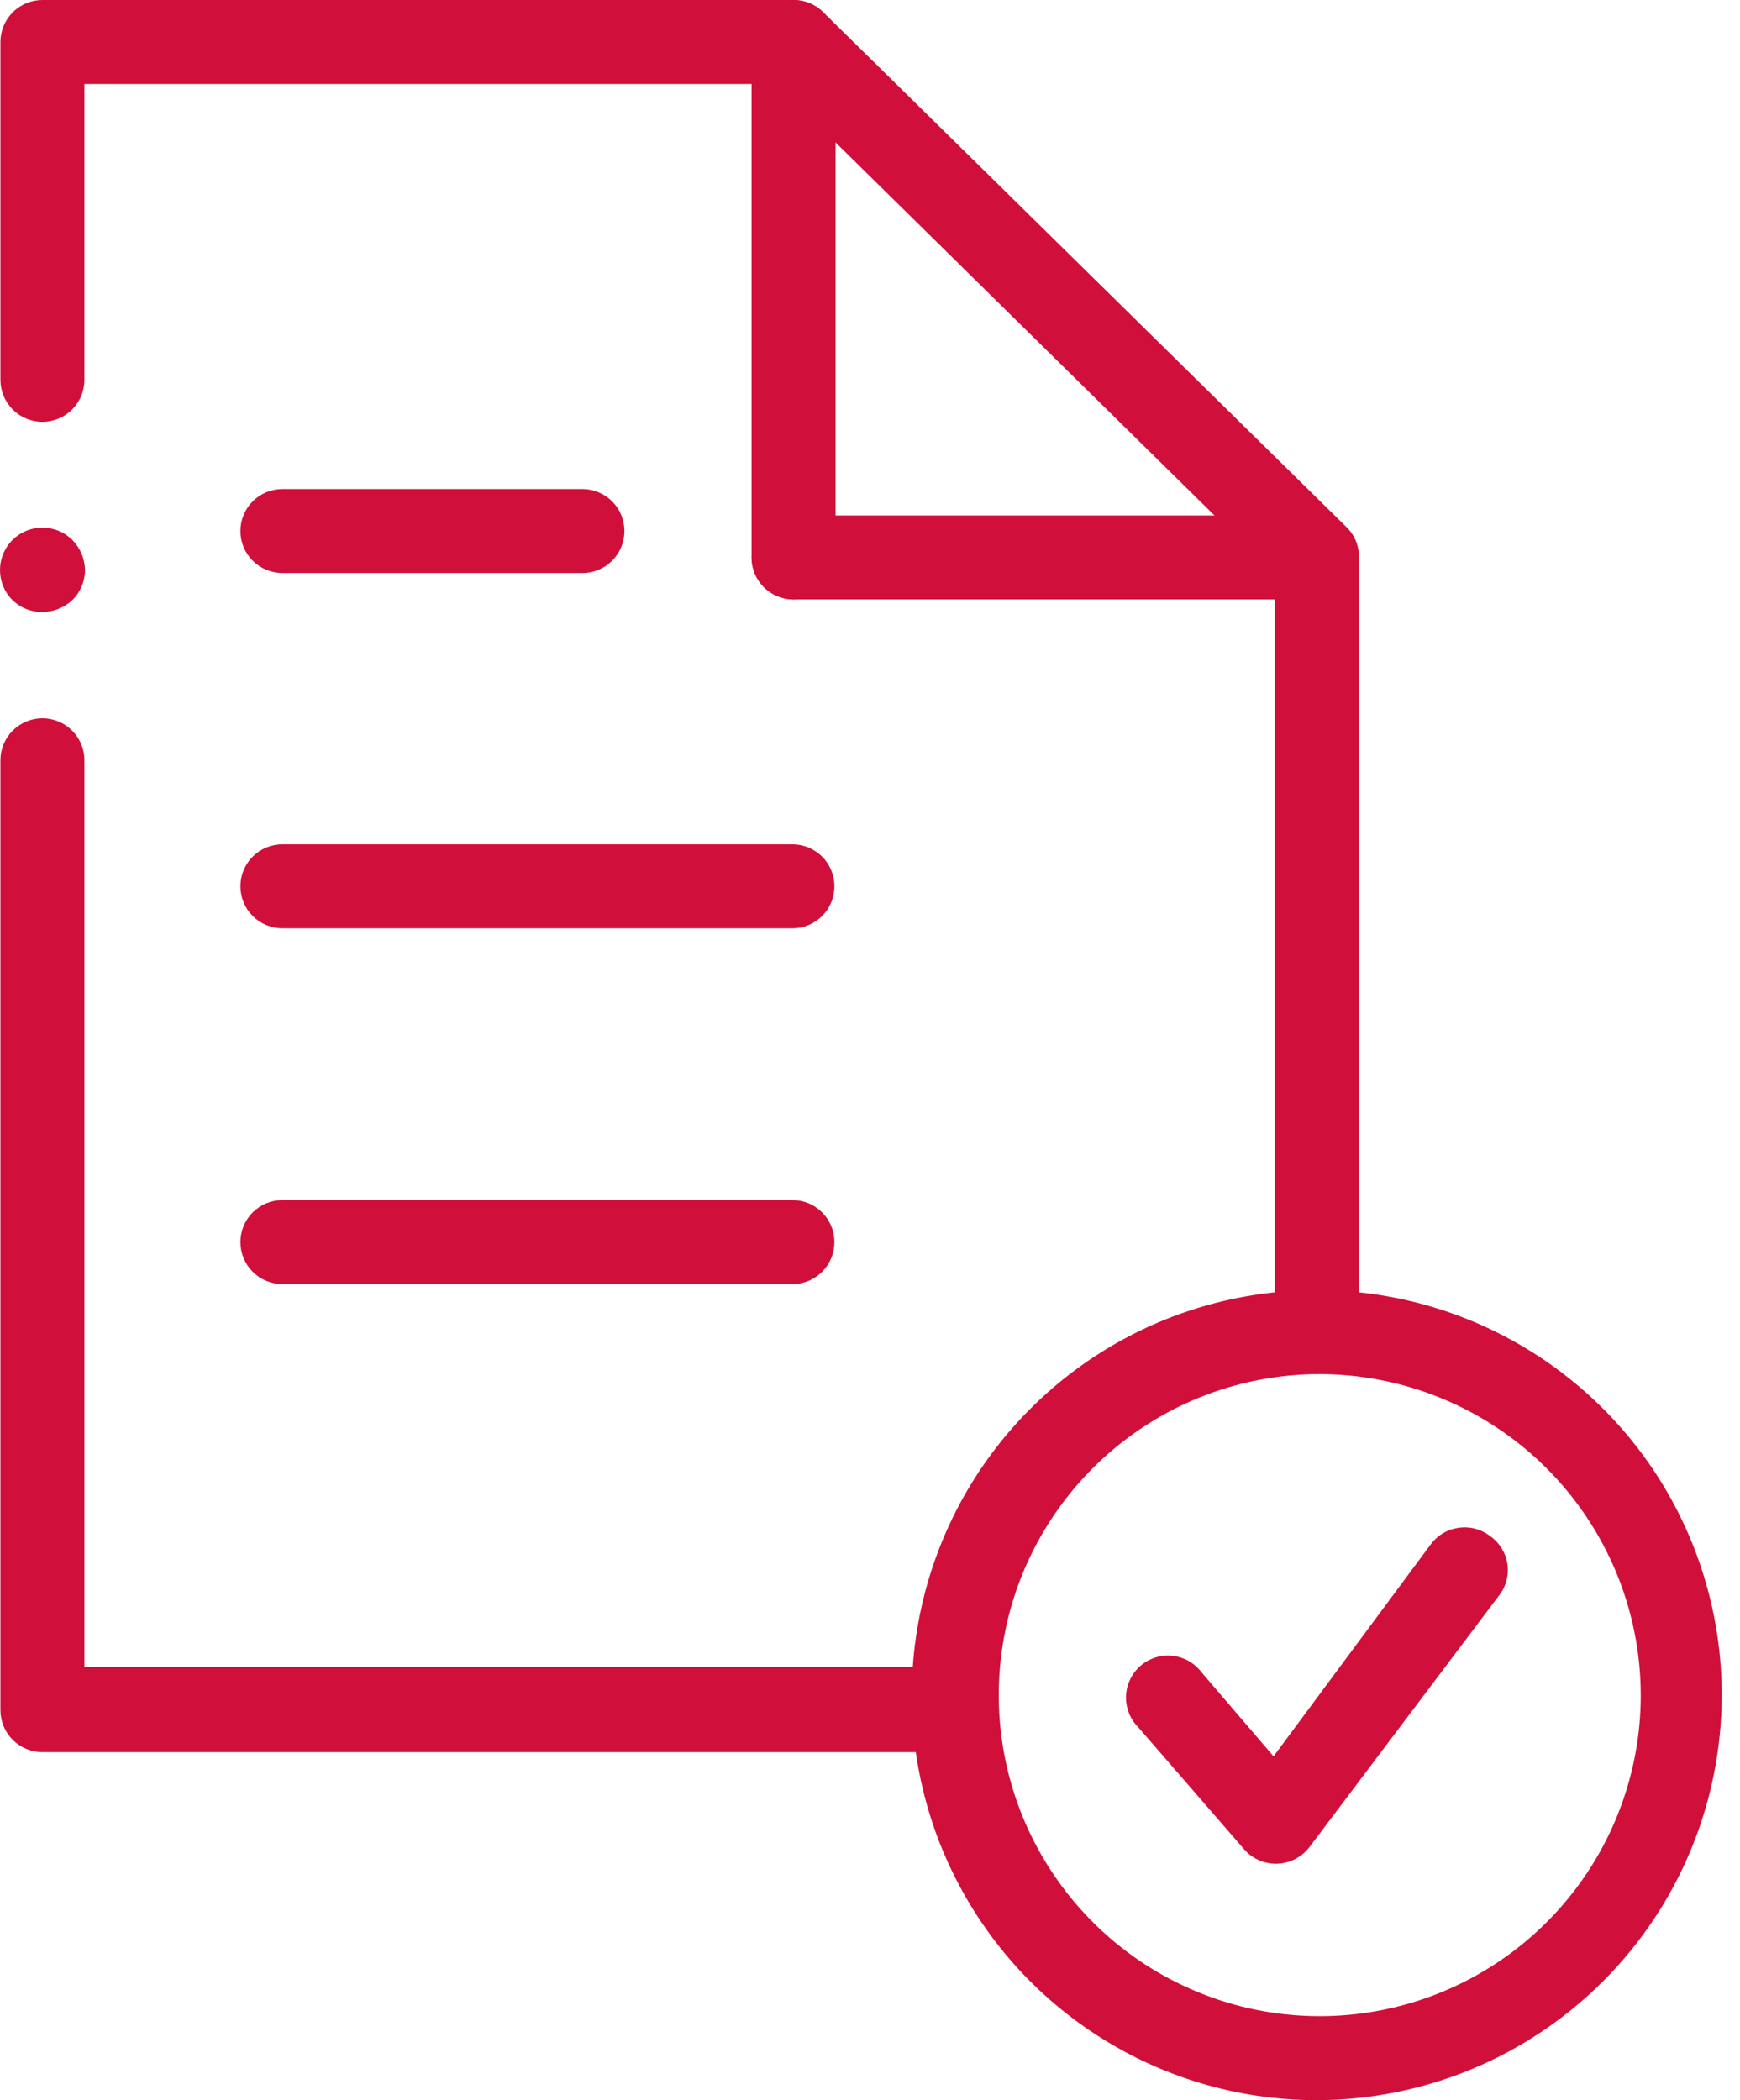
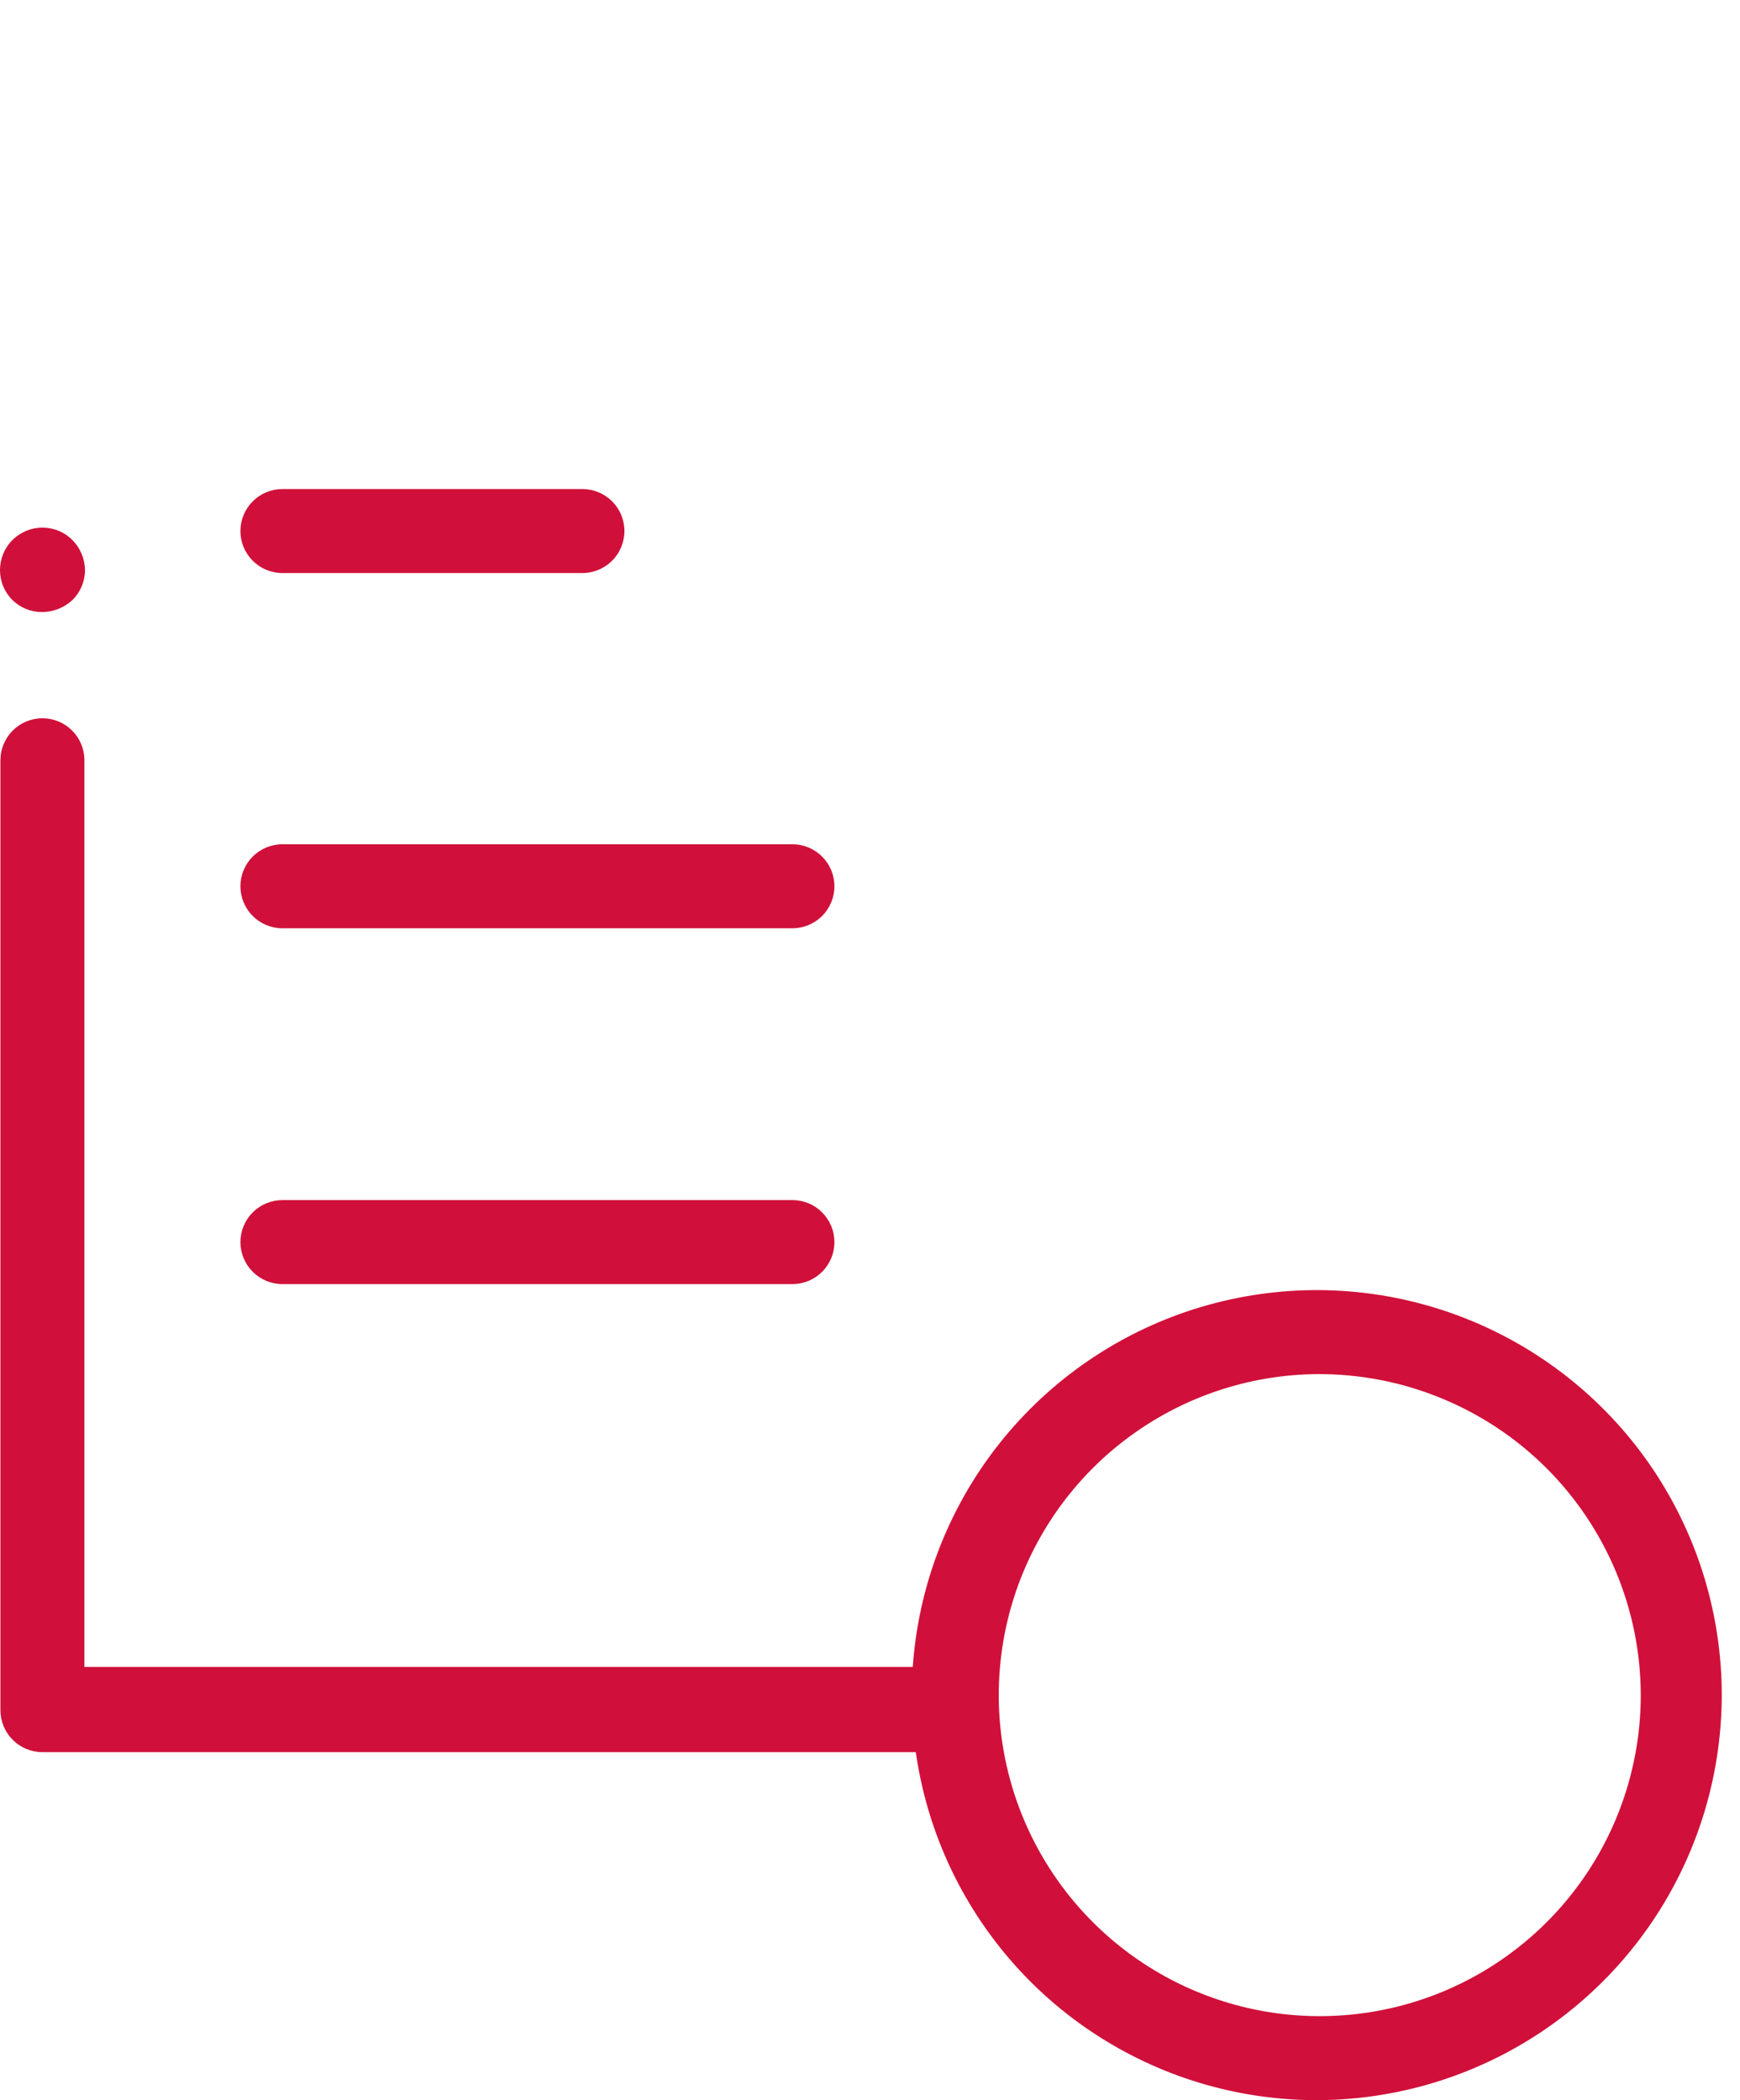
<svg xmlns="http://www.w3.org/2000/svg" width="29" height="35" viewBox="0 0 29 35" fill="none">
-   <path d="M21.266 31.06C21.166 31.06 21.067 31.039 20.975 30.998C20.884 30.956 20.802 30.896 20.736 30.82L18.966 28.78C18.899 28.712 18.847 28.63 18.813 28.541C18.779 28.451 18.763 28.356 18.767 28.26C18.771 28.165 18.795 28.071 18.837 27.985C18.879 27.898 18.938 27.822 19.011 27.759C19.083 27.697 19.168 27.65 19.259 27.622C19.351 27.593 19.447 27.584 19.542 27.595C19.638 27.605 19.73 27.635 19.813 27.682C19.896 27.73 19.969 27.794 20.026 27.87L21.226 29.27L23.836 25.75C23.891 25.673 23.96 25.608 24.041 25.558C24.121 25.508 24.211 25.476 24.304 25.462C24.398 25.448 24.493 25.453 24.584 25.476C24.676 25.5 24.762 25.542 24.836 25.6C24.914 25.654 24.979 25.724 25.029 25.805C25.078 25.886 25.111 25.976 25.124 26.07C25.137 26.163 25.131 26.259 25.105 26.35C25.08 26.442 25.036 26.526 24.976 26.6L21.826 30.78C21.763 30.864 21.681 30.932 21.588 30.981C21.494 31.029 21.391 31.056 21.286 31.06H21.266Z" fill="#D0103A" />
  <path d="M15.897 29.2H0.707C0.521 29.2 0.343 29.126 0.212 28.995C0.081 28.864 0.007 28.686 0.007 28.5V12.67C0.007 12.484 0.081 12.306 0.212 12.175C0.343 12.044 0.521 11.97 0.707 11.97C0.892 11.97 1.071 12.044 1.202 12.175C1.333 12.306 1.407 12.484 1.407 12.67V27.78H15.897C16.082 27.78 16.261 27.854 16.392 27.985C16.523 28.116 16.597 28.294 16.597 28.48C16.597 28.666 16.523 28.844 16.392 28.975C16.261 29.106 16.082 29.18 15.897 29.18V29.2Z" fill="#D0103A" />
-   <path d="M21.947 22.9C21.761 22.9 21.583 22.826 21.452 22.695C21.321 22.564 21.247 22.386 21.247 22.2V9.58L12.937 1.4H1.407V6.33C1.407 6.516 1.333 6.694 1.202 6.825C1.071 6.956 0.892 7.03 0.707 7.03C0.521 7.03 0.343 6.956 0.212 6.825C0.081 6.694 0.007 6.516 0.007 6.33V0.7C0.007 0.514 0.081 0.336 0.212 0.205C0.343 0.074 0.521 7.44806e-09 0.707 7.44806e-09H13.227C13.41 -2.67008e-05 13.586 0.072 13.717 0.2L22.437 8.78C22.505 8.844 22.558 8.922 22.595 9.008C22.631 9.094 22.649 9.187 22.647 9.28V22.2C22.647 22.386 22.573 22.564 22.442 22.695C22.311 22.826 22.133 22.9 21.947 22.9Z" fill="#D0103A" />
  <path d="M0.697 10.2C0.514 10.2 0.338 10.128 0.207 10C0.074 9.867 -1.39726e-09 9.688 0 9.5C1.39726e-09 9.313 0.074 9.133 0.207 9C0.34 8.867 0.52 8.793 0.707 8.793C0.895 8.793 1.075 8.867 1.207 9C1.339 9.134 1.414 9.313 1.417 9.5C1.416 9.688 1.341 9.868 1.207 10C1.068 10.129 0.886 10.2 0.697 10.2Z" fill="#D0103A" />
-   <path d="M13.226 9.99C13.041 9.99 12.863 9.916 12.731 9.785C12.6 9.654 12.526 9.476 12.526 9.29V0.7C12.526 0.608 12.544 0.517 12.58 0.432C12.615 0.347 12.666 0.27 12.731 0.205C12.796 0.14 12.874 0.088 12.959 0.053C13.043 0.018 13.134 0 13.226 0C13.318 0 13.409 0.018 13.494 0.053C13.579 0.088 13.656 0.14 13.721 0.205C13.786 0.27 13.838 0.347 13.873 0.432C13.908 0.517 13.926 0.608 13.926 0.7V9.29C13.926 9.476 13.853 9.654 13.721 9.785C13.59 9.916 13.412 9.99 13.226 9.99Z" fill="#D0103A" />
-   <path d="M21.946 9.99H13.226C13.041 9.99 12.863 9.916 12.731 9.785C12.6 9.654 12.526 9.476 12.526 9.29C12.526 9.104 12.6 8.926 12.731 8.795C12.863 8.664 13.041 8.59 13.226 8.59H21.946C22.132 8.59 22.31 8.664 22.441 8.795C22.573 8.926 22.646 9.104 22.646 9.29C22.646 9.476 22.573 9.654 22.441 9.785C22.31 9.916 22.132 9.99 21.946 9.99Z" fill="#D0103A" />
  <path d="M21.946 35C20.611 35 19.306 34.604 18.196 33.862C17.086 33.121 16.221 32.066 15.71 30.833C15.199 29.6 15.066 28.242 15.326 26.933C15.586 25.624 16.229 24.421 17.173 23.477C18.117 22.533 19.32 21.89 20.629 21.63C21.939 21.369 23.296 21.503 24.529 22.014C25.763 22.525 26.817 23.39 27.559 24.5C28.3 25.61 28.696 26.915 28.696 28.25C28.694 30.039 27.982 31.755 26.716 33.02C25.451 34.285 23.736 34.997 21.946 35ZM21.946 22.9C20.89 22.91 19.861 23.232 18.988 23.826C18.114 24.42 17.437 25.259 17.039 26.237C16.642 27.215 16.543 28.29 16.755 29.324C16.967 30.358 17.481 31.307 18.231 32.05C18.981 32.794 19.934 33.298 20.971 33.501C22.007 33.703 23.08 33.594 24.055 33.188C25.03 32.781 25.862 32.096 26.448 31.217C27.034 30.338 27.346 29.306 27.346 28.25C27.345 27.544 27.204 26.844 26.932 26.193C26.659 25.541 26.261 24.949 25.759 24.452C25.257 23.955 24.662 23.562 24.007 23.296C23.353 23.029 22.653 22.895 21.946 22.9Z" fill="#D0103A" />
  <path d="M9.707 9.55H4.707C4.521 9.55 4.343 9.476 4.212 9.345C4.081 9.214 4.007 9.036 4.007 8.85C4.007 8.664 4.081 8.486 4.212 8.355C4.343 8.224 4.521 8.15 4.707 8.15H9.707C9.892 8.15 10.07 8.224 10.202 8.355C10.333 8.486 10.407 8.664 10.407 8.85C10.407 9.036 10.333 9.214 10.202 9.345C10.07 9.476 9.892 9.55 9.707 9.55Z" fill="#D0103A" />
  <path d="M13.207 15.47H4.707C4.521 15.47 4.343 15.396 4.212 15.265C4.081 15.134 4.007 14.956 4.007 14.77C4.007 14.584 4.081 14.406 4.212 14.275C4.343 14.144 4.521 14.07 4.707 14.07H13.207C13.393 14.07 13.57 14.144 13.702 14.275C13.833 14.406 13.907 14.584 13.907 14.77C13.907 14.956 13.833 15.134 13.702 15.265C13.57 15.396 13.393 15.47 13.207 15.47Z" fill="#D0103A" />
  <path d="M13.207 21.4H4.707C4.521 21.4 4.343 21.326 4.212 21.195C4.081 21.064 4.007 20.886 4.007 20.7C4.007 20.514 4.081 20.336 4.212 20.205C4.343 20.074 4.521 20 4.707 20H13.207C13.299 20 13.39 20.018 13.475 20.053C13.56 20.088 13.637 20.14 13.702 20.205C13.767 20.27 13.818 20.347 13.854 20.432C13.889 20.517 13.907 20.608 13.907 20.7C13.907 20.792 13.889 20.883 13.854 20.968C13.818 21.053 13.767 21.13 13.702 21.195C13.637 21.26 13.56 21.311 13.475 21.347C13.39 21.382 13.299 21.4 13.207 21.4Z" fill="#D0103A" />
</svg>